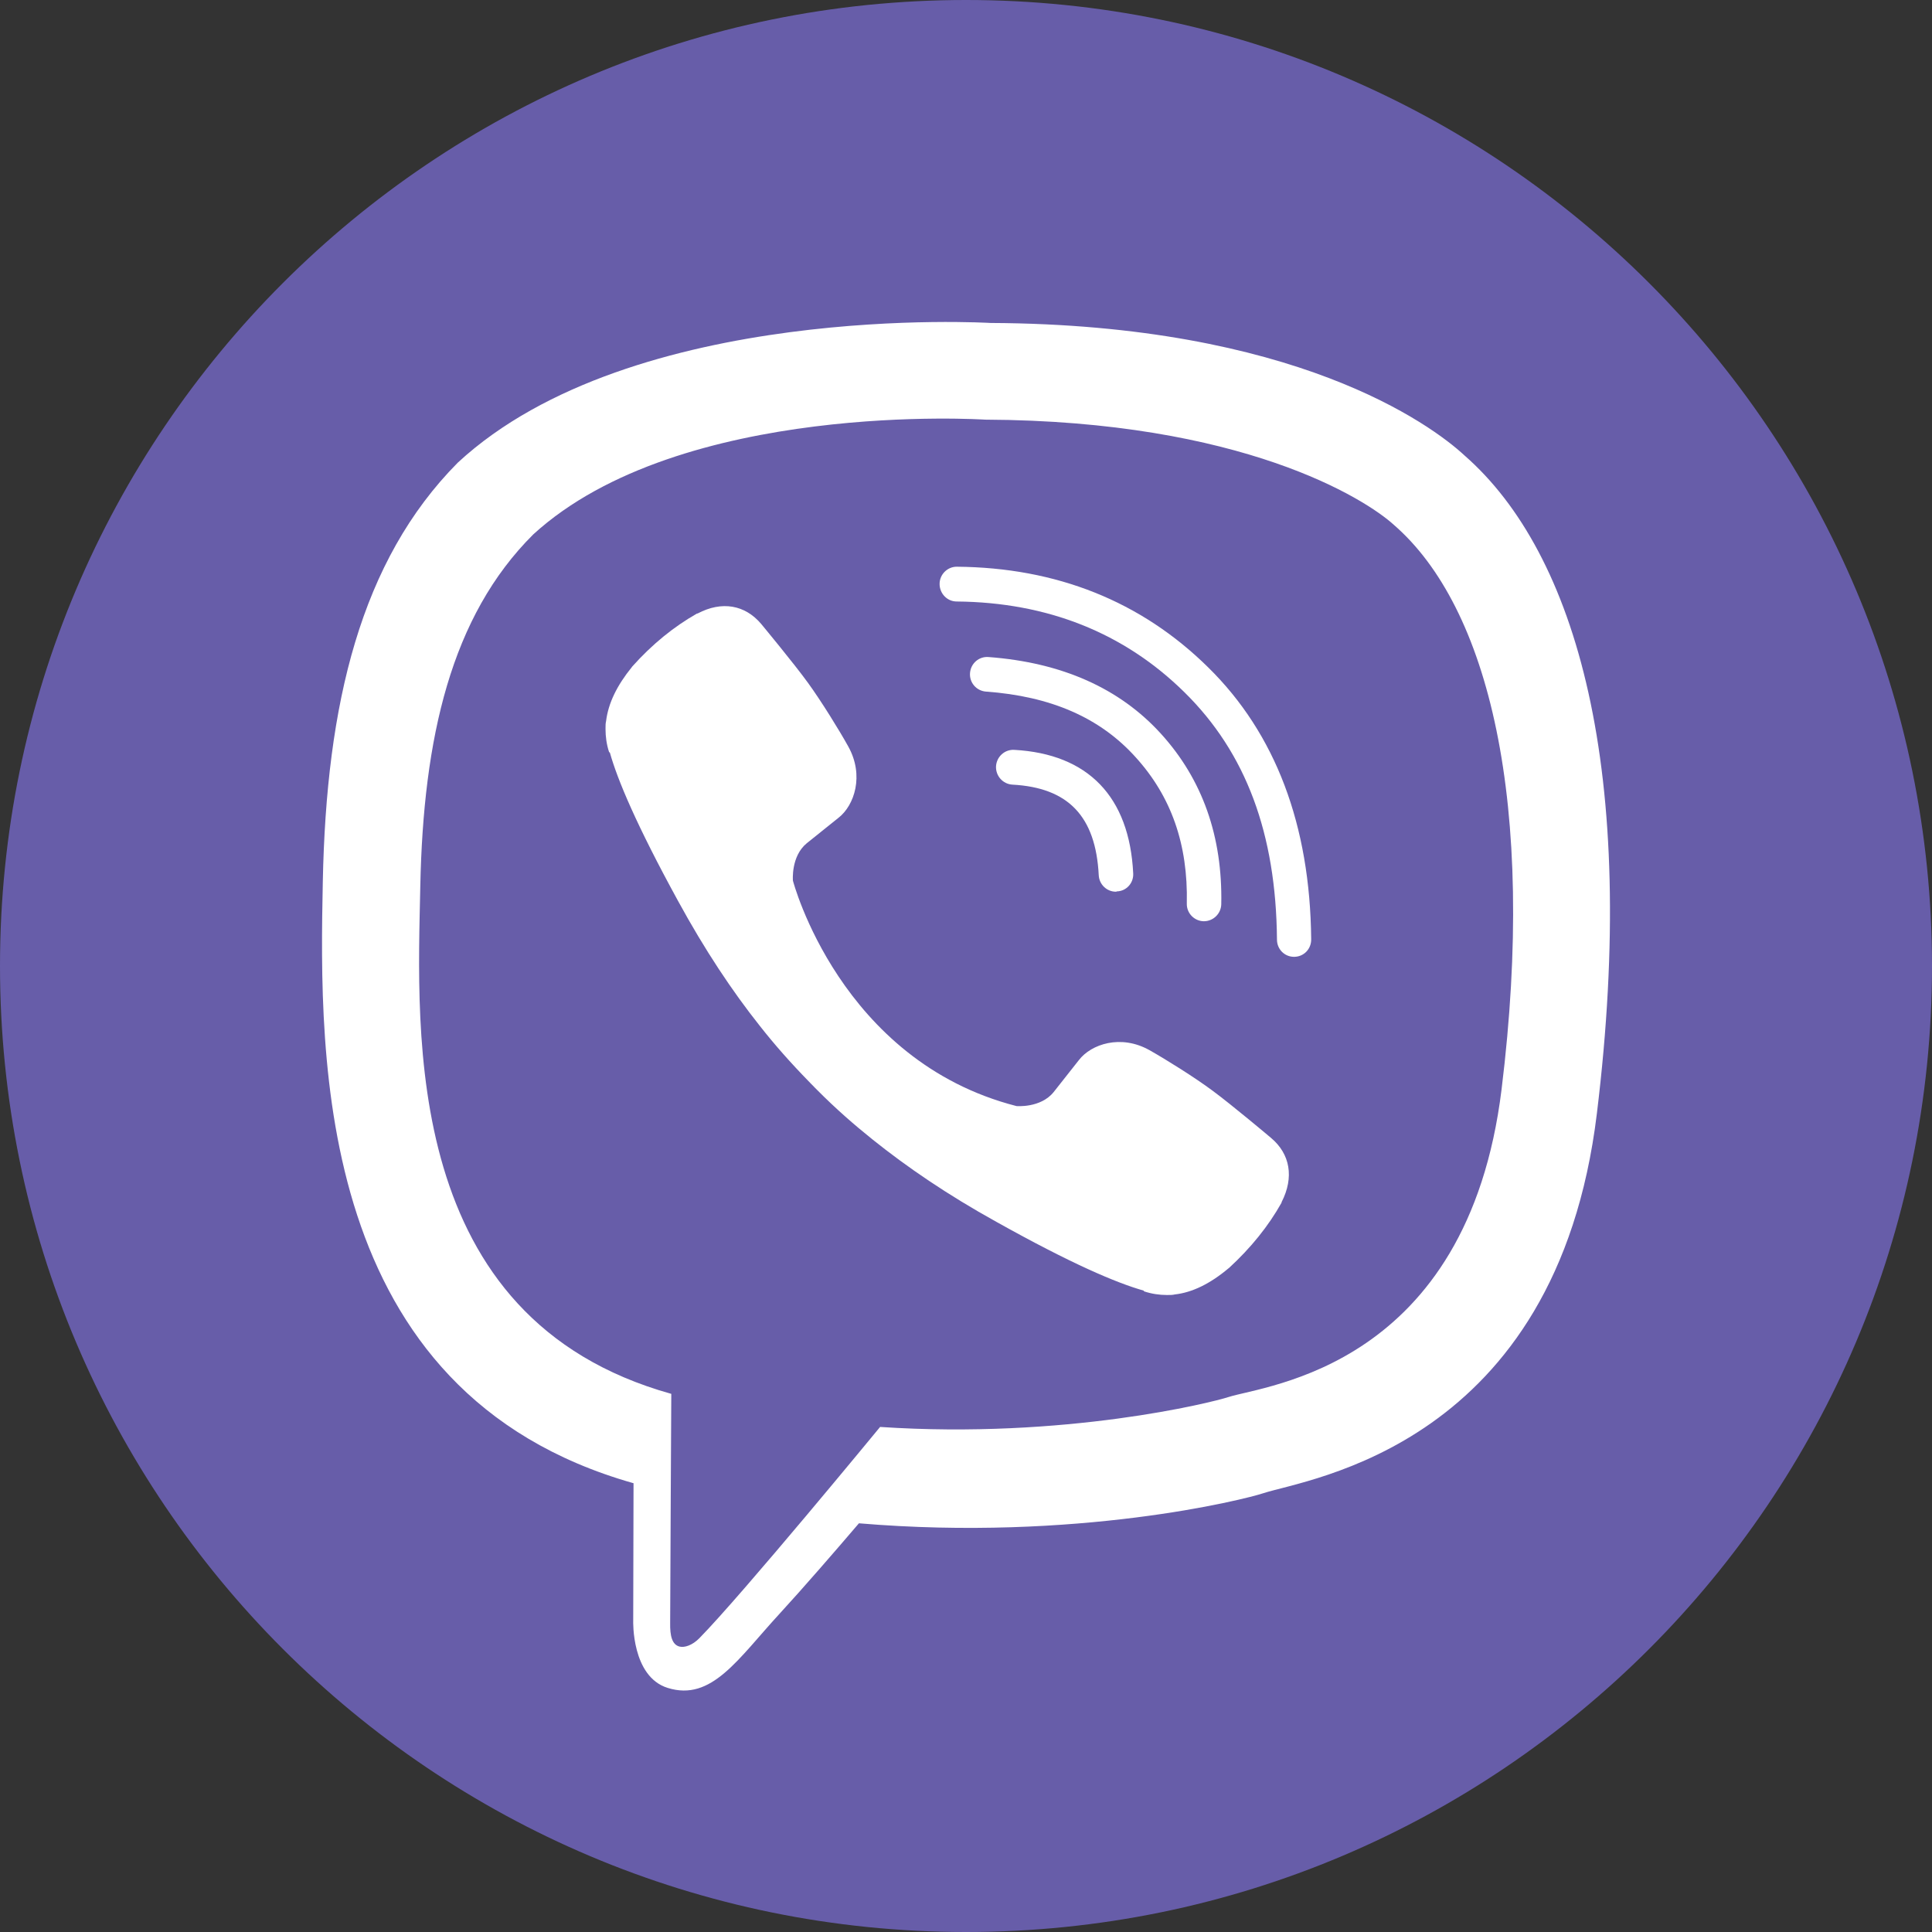
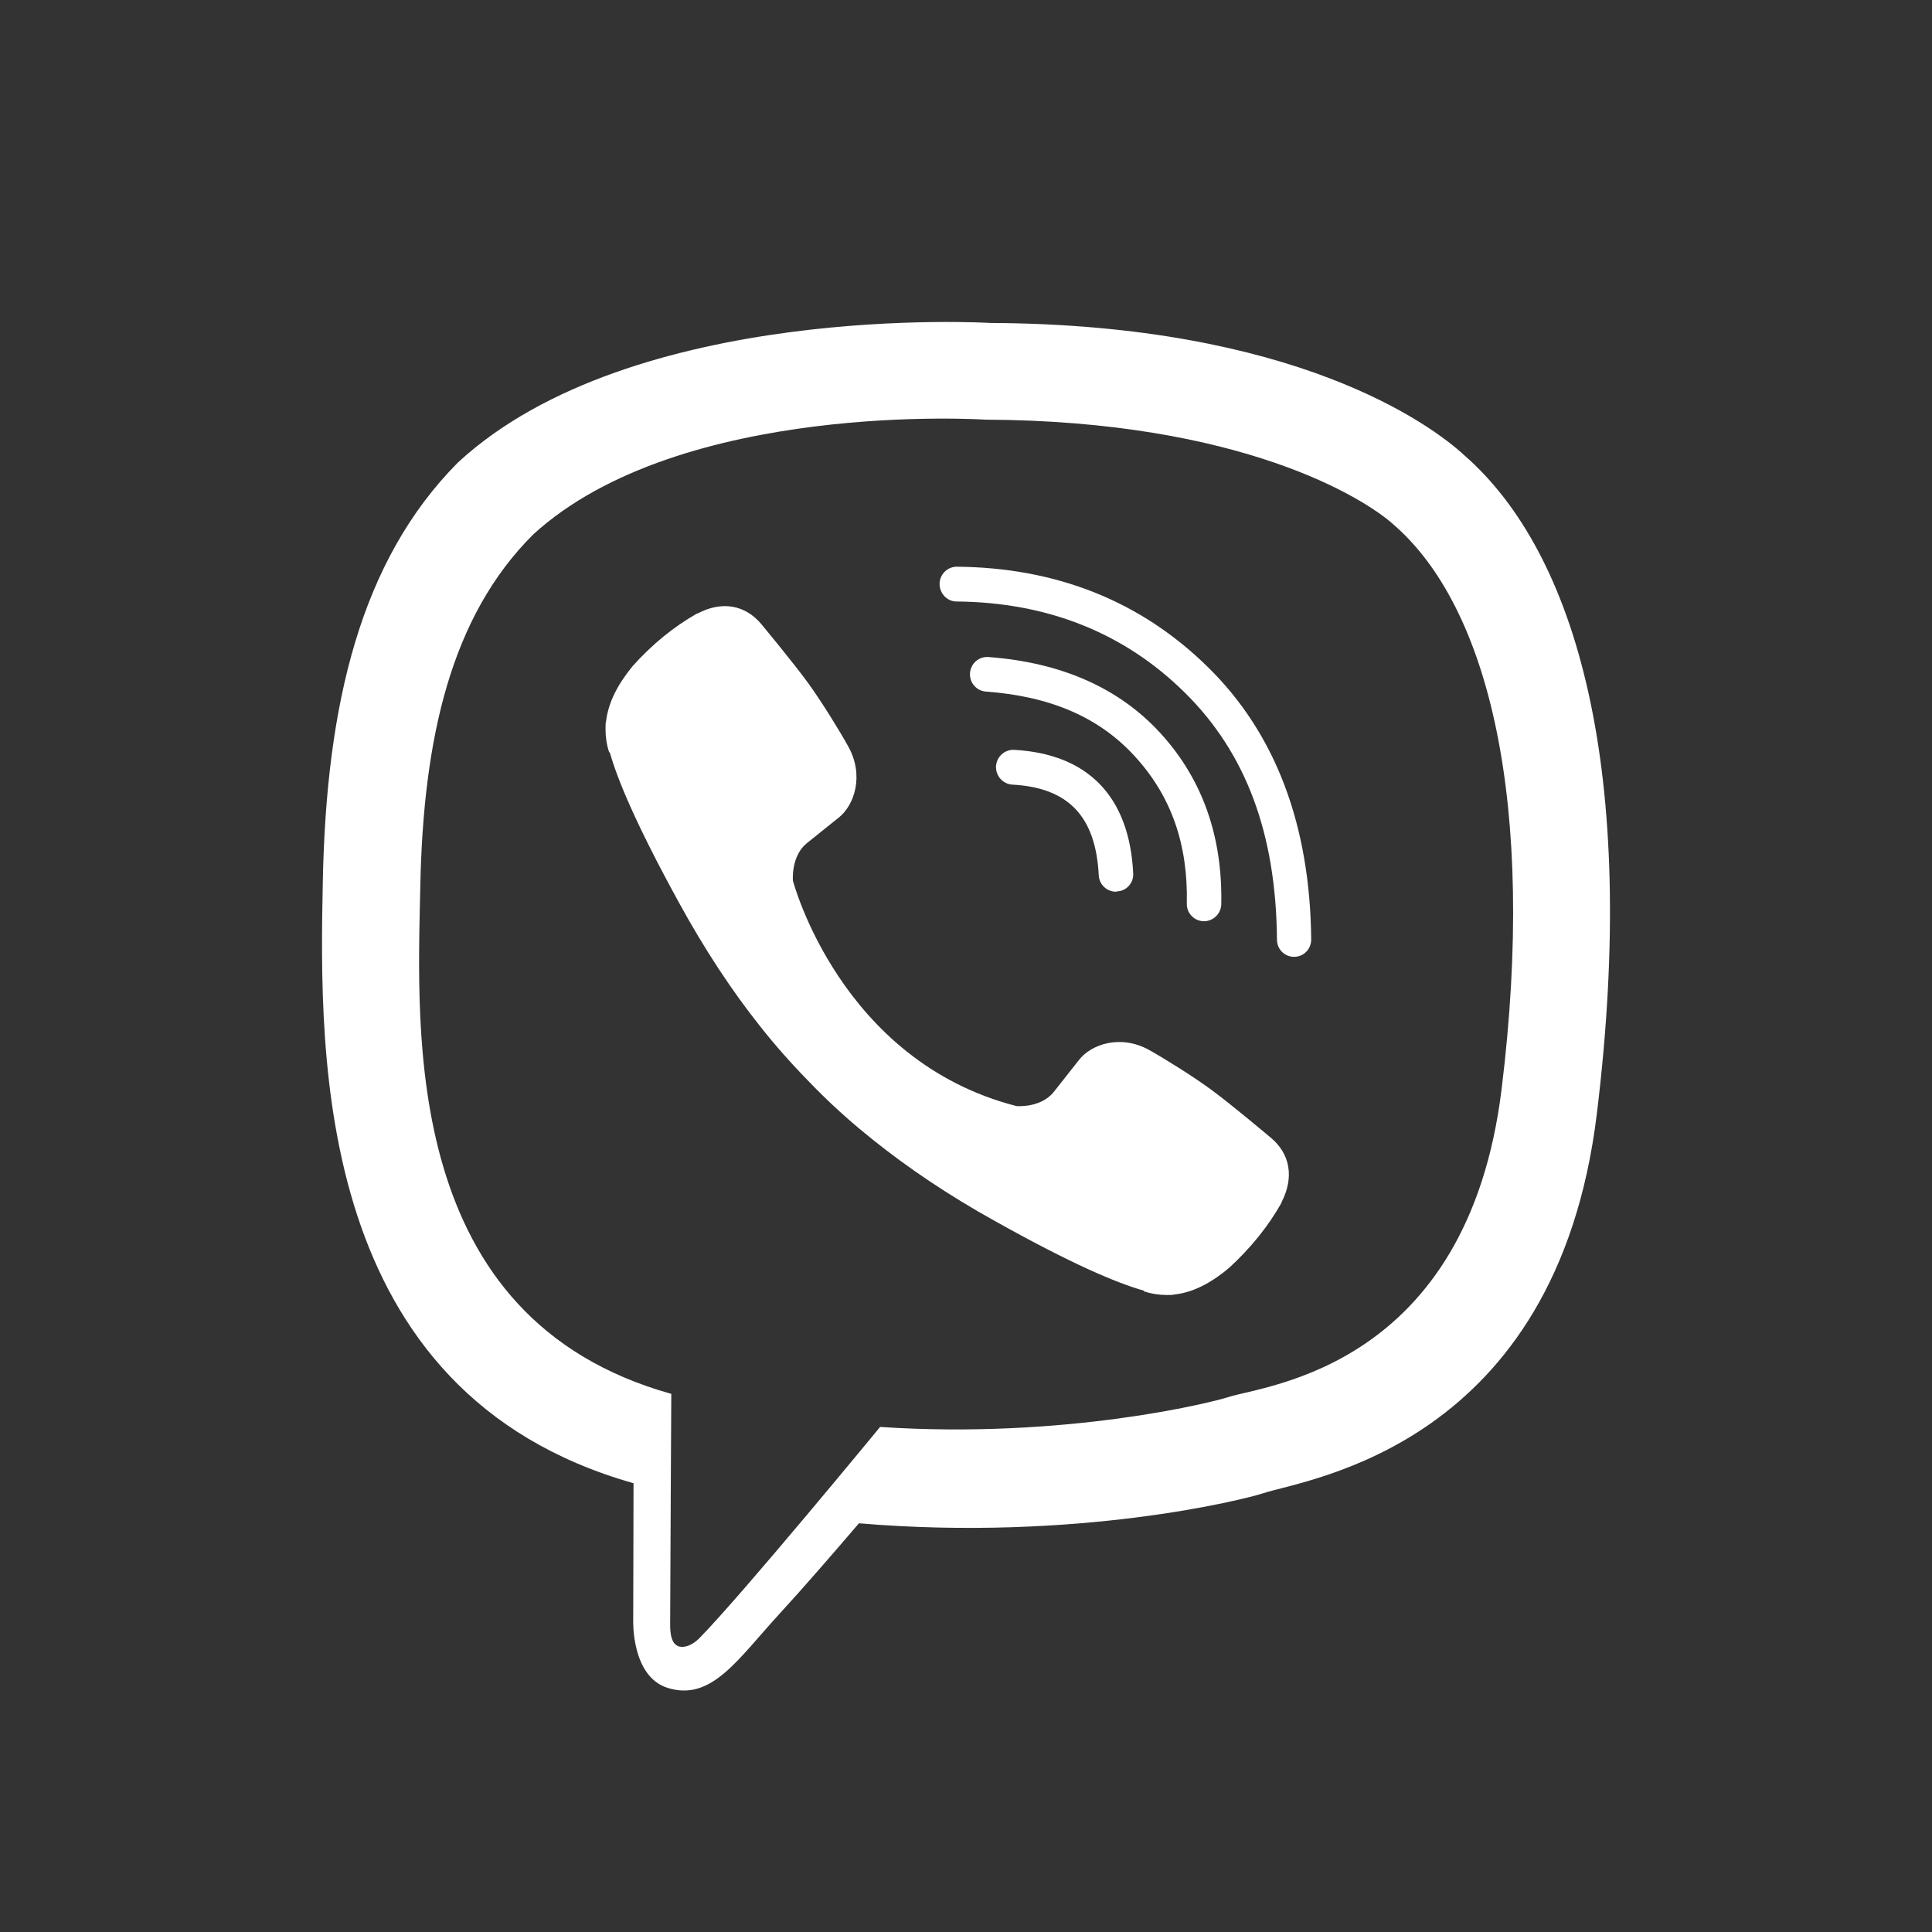
<svg xmlns="http://www.w3.org/2000/svg" width="24" height="24" viewBox="0 0 24 24" fill="none">
  <rect x="0" y="0" width="24" height="24" fill="#333333" stroke="none" />
-   <path d="M24 12C24 5.373 18.627 0 12 0C5.373 0 0 5.373 0 12C0 18.627 5.373 24 12 24C18.627 24 24 18.627 24 12Z" fill="#675DA9" />
  <path d="M18.194 5.659C17.776 5.271 16.082 4.029 12.306 4.012C12.306 4.012 7.856 3.74 5.687 5.747C4.479 6.965 4.053 8.744 4.01 10.954C3.966 13.162 3.908 17.301 7.866 18.424H7.87L7.866 20.134C7.866 20.134 7.843 20.828 8.295 20.968C8.841 21.138 9.165 20.61 9.688 20.042C9.975 19.73 10.37 19.274 10.67 18.923C13.376 19.151 15.458 18.628 15.694 18.549C16.241 18.369 19.335 17.971 19.837 13.832C20.357 9.573 19.584 6.876 18.194 5.659ZM18.653 13.533C18.228 16.988 15.721 17.206 15.259 17.355C15.063 17.42 13.234 17.879 10.933 17.726C10.933 17.726 9.219 19.811 8.686 20.352C8.602 20.437 8.504 20.471 8.44 20.454C8.349 20.43 8.322 20.321 8.325 20.162C8.325 19.93 8.339 17.315 8.339 17.315C8.335 17.315 8.335 17.315 8.339 17.315C4.988 16.379 5.184 12.856 5.221 11.012C5.258 9.169 5.602 7.655 6.625 6.638C8.457 4.965 12.239 5.213 12.239 5.213C15.431 5.227 16.959 6.196 17.314 6.519C18.491 7.539 19.092 9.971 18.653 13.533Z" fill="white" />
  <path d="M13.861 11.077C13.75 11.077 13.655 10.988 13.649 10.873C13.612 10.141 13.271 9.784 12.576 9.747C12.458 9.74 12.367 9.638 12.373 9.519C12.38 9.4 12.481 9.308 12.6 9.315C13.517 9.366 14.03 9.896 14.077 10.849C14.084 10.968 13.993 11.07 13.875 11.073C13.868 11.077 13.865 11.077 13.861 11.077Z" fill="white" />
  <path d="M14.955 11.444H14.952C14.834 11.441 14.739 11.342 14.743 11.223C14.759 10.489 14.55 9.893 14.105 9.404C13.663 8.914 13.052 8.649 12.246 8.591C12.128 8.581 12.04 8.478 12.05 8.359C12.06 8.24 12.162 8.152 12.28 8.162C13.191 8.23 13.909 8.55 14.422 9.115C14.938 9.683 15.188 10.393 15.171 11.233C15.168 11.352 15.07 11.444 14.955 11.444Z" fill="white" />
  <path d="M16.075 11.886C15.957 11.886 15.863 11.791 15.863 11.672C15.852 10.356 15.478 9.352 14.715 8.601C13.963 7.859 13.008 7.482 11.884 7.472C11.766 7.472 11.672 7.373 11.672 7.254C11.672 7.135 11.77 7.04 11.884 7.04C13.123 7.05 14.175 7.468 15.009 8.291C15.846 9.114 16.274 10.25 16.288 11.665C16.291 11.788 16.197 11.886 16.075 11.886C16.078 11.886 16.078 11.886 16.075 11.886Z" fill="white" />
  <path d="M12.627 13.74C12.627 13.74 12.927 13.767 13.089 13.566L13.403 13.168C13.555 12.971 13.923 12.845 14.28 13.046C14.479 13.158 14.84 13.383 15.063 13.549C15.303 13.726 15.788 14.134 15.792 14.138C16.025 14.335 16.079 14.624 15.92 14.934C15.92 14.934 15.92 14.937 15.92 14.94C15.758 15.229 15.539 15.502 15.265 15.753C15.262 15.753 15.262 15.757 15.259 15.757C15.033 15.947 14.81 16.056 14.594 16.08C14.567 16.087 14.537 16.087 14.496 16.087C14.402 16.087 14.307 16.073 14.213 16.042L14.206 16.032C13.869 15.937 13.309 15.699 12.377 15.178C11.77 14.842 11.267 14.498 10.839 14.155C10.613 13.974 10.383 13.774 10.147 13.536C10.14 13.529 10.13 13.519 10.123 13.512C10.117 13.505 10.107 13.495 10.1 13.488C10.093 13.481 10.083 13.471 10.076 13.464C10.069 13.457 10.059 13.447 10.053 13.44C9.82 13.202 9.617 12.971 9.438 12.743C9.098 12.315 8.757 11.804 8.423 11.192C7.907 10.25 7.67 9.685 7.576 9.349L7.566 9.342C7.535 9.247 7.522 9.151 7.522 9.056C7.522 9.015 7.522 8.985 7.529 8.958C7.556 8.736 7.664 8.515 7.849 8.287C7.849 8.284 7.853 8.284 7.853 8.281C8.102 8.002 8.372 7.784 8.659 7.621C8.659 7.621 8.662 7.621 8.666 7.621C8.969 7.461 9.256 7.515 9.455 7.75C9.455 7.75 9.864 8.243 10.039 8.485C10.204 8.713 10.427 9.073 10.538 9.274C10.738 9.634 10.613 10.005 10.417 10.158L10.022 10.475C9.823 10.638 9.85 10.94 9.85 10.94C9.85 10.94 10.434 13.178 12.627 13.74Z" fill="white" />
</svg>